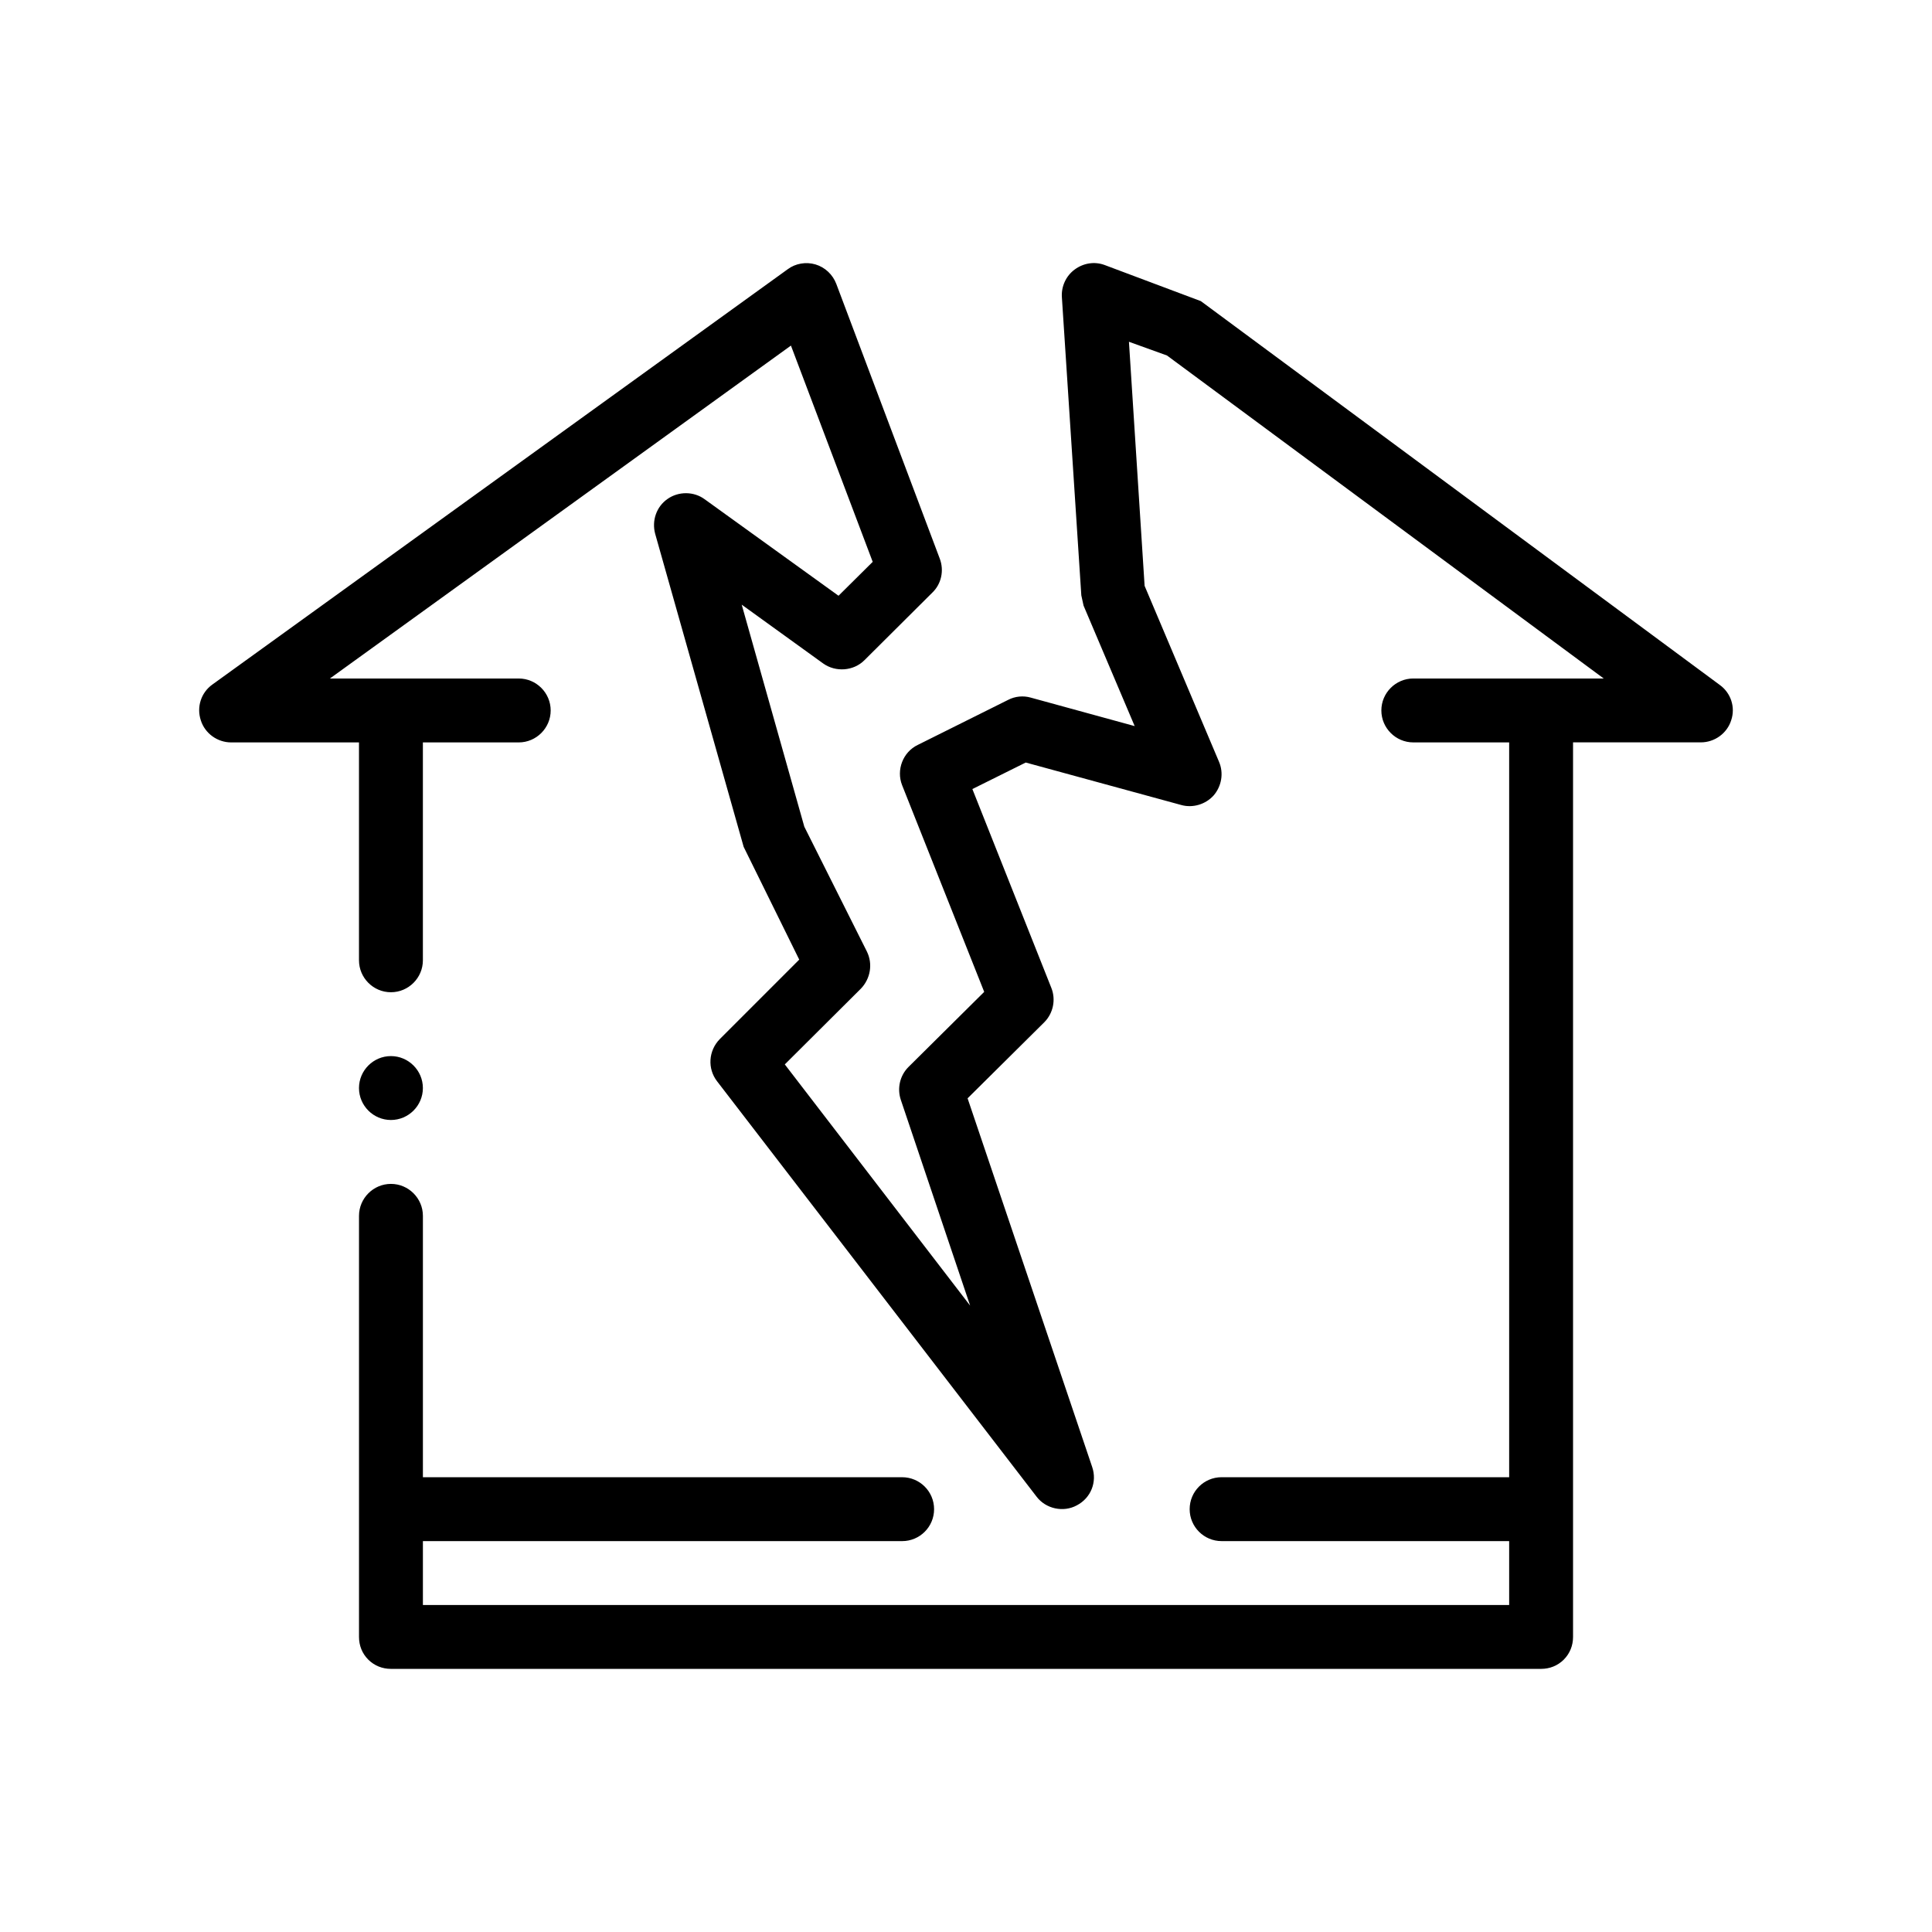
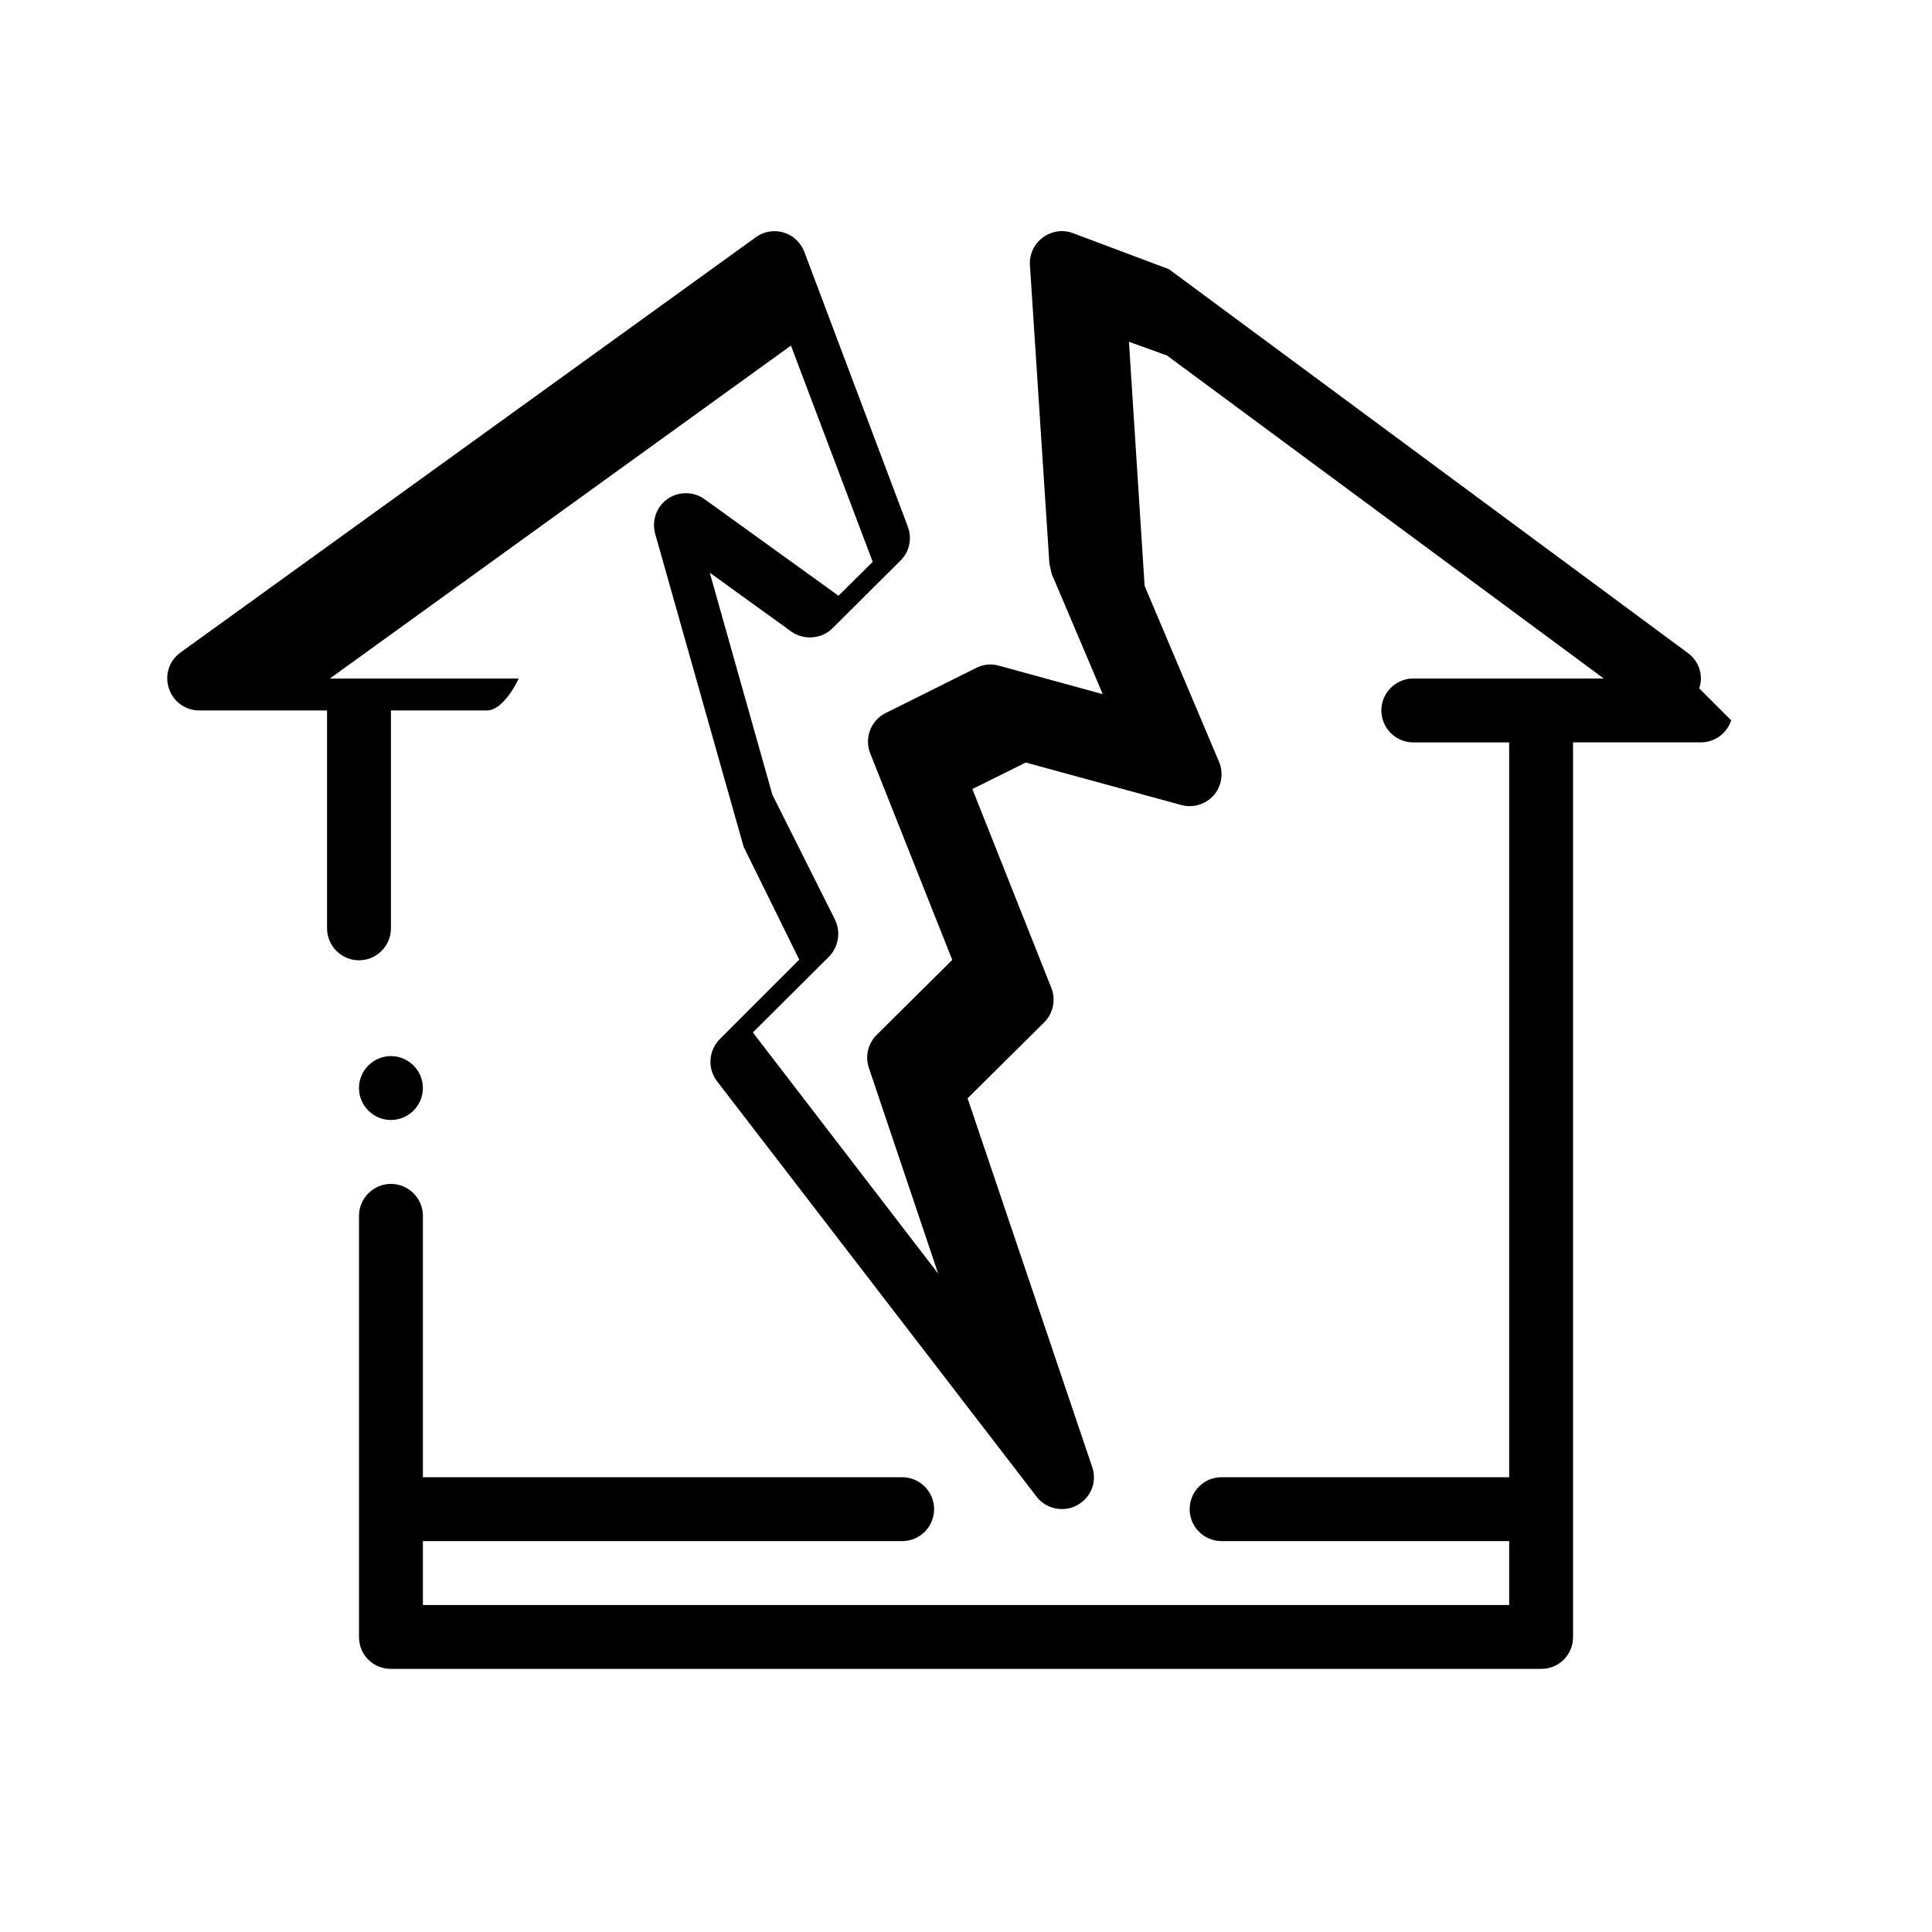
<svg xmlns="http://www.w3.org/2000/svg" fill="#000000" width="800px" height="800px" version="1.1" viewBox="144 144 512 512">
-   <path d="m602.78 334.89c-1.098 3.473-4.402 5.844-8.039 5.844h-33.867v237.07c0 2.281-0.848 4.398-2.453 6.012-1.613 1.605-3.727 2.453-6.016 2.453h-304.8c-2.289 0-4.402-0.852-6.012-2.453-1.613-1.613-2.453-3.727-2.453-6.012v-111.59c0-4.656 3.809-8.469 8.465-8.469s8.469 3.812 8.469 8.469v69.266h127c4.676 0 8.469 3.789 8.469 8.469 0 4.68-3.789 8.465-8.469 8.465l-127-0.004v16.934h287.87v-16.934h-76.203c-4.676 0-8.469-3.785-8.469-8.465 0-4.68 3.789-8.469 8.469-8.469h76.203v-194.73h-25.402c-4.66 0-8.469-3.812-8.469-8.469s3.809-8.469 8.469-8.469h50.461l-115.74-85.598-10.082-3.637 4.152 64.684 19.73 46.648c1.27 2.973 0.68 6.445-1.438 8.898-2.117 2.363-5.508 3.387-8.555 2.539l-41.238-11.262-14.141 7.027 20.914 52.664c1.27 3.133 0.508 6.769-1.863 9.145l-20.32 20.152 33.02 97.703c1.355 3.977-0.344 8.211-4.066 10.16-3.559 1.945-8.211 0.938-10.664-2.289l-84.664-110.07c-2.625-3.387-2.289-8.133 0.68-11.176l21.078-21.086-14.73-29.887-23.453-82.973c-0.934-3.473 0.336-7.195 3.293-9.23 2.883-2.035 6.949-2.035 9.824 0.086l35.477 25.574 9.059-8.984-21.668-57.312-122.18 88.227h50.043c4.656 0 8.465 3.812 8.465 8.469s-3.812 8.469-8.465 8.469h-25.402v57.738c0 4.664-3.812 8.469-8.469 8.469-4.66 0-8.465-3.805-8.465-8.469v-57.738h-33.867c-3.641 0-6.949-2.371-8.047-5.844-1.184-3.559 0.09-7.367 3.047-9.488l152.49-110.07c2.031-1.523 4.828-2.023 7.367-1.266 2.539 0.762 4.566 2.699 5.5 5.152l27.426 72.82c1.184 3.133 0.422 6.691-1.949 8.973l-18.031 17.949c-2.875 2.875-7.621 3.215-10.922 0.852l-21.59-15.586 16.594 58.844 16.594 33.105c1.605 3.293 0.926 7.195-1.613 9.824l-20.152 20.066 49.113 63.922-18.367-54.527c-1.02-3.043-0.258-6.434 2.031-8.715l20.066-19.902-21.758-54.777c-1.605-4.066 0.25-8.801 4.144-10.664l23.961-11.941c1.777-0.934 3.981-1.184 6.012-0.594l27.52 7.543-13.547-31.926-0.594-2.711-5.156-79.082c-0.172-2.797 1.098-5.594 3.387-7.273 2.289-1.699 5.25-2.207 7.961-1.195l25.484 9.566 137.5 101.7c2.957 2.117 4.227 5.922 3.039 9.395zm-355.18 105.92c4.656 0 8.469-3.805 8.469-8.469 0-4.648-3.812-8.465-8.469-8.465-4.66 0-8.465 3.812-8.465 8.465 0 4.664 3.809 8.469 8.465 8.469z" />
+   <path d="m602.78 334.89c-1.098 3.473-4.402 5.844-8.039 5.844h-33.867v237.07c0 2.281-0.848 4.398-2.453 6.012-1.613 1.605-3.727 2.453-6.016 2.453h-304.8c-2.289 0-4.402-0.852-6.012-2.453-1.613-1.613-2.453-3.727-2.453-6.012v-111.59c0-4.656 3.809-8.469 8.465-8.469s8.469 3.812 8.469 8.469v69.266h127c4.676 0 8.469 3.789 8.469 8.469 0 4.68-3.789 8.465-8.469 8.465l-127-0.004v16.934h287.87v-16.934h-76.203c-4.676 0-8.469-3.785-8.469-8.465 0-4.68 3.789-8.469 8.469-8.469h76.203v-194.73h-25.402c-4.66 0-8.469-3.812-8.469-8.469s3.809-8.469 8.469-8.469h50.461l-115.74-85.598-10.082-3.637 4.152 64.684 19.73 46.648c1.27 2.973 0.68 6.445-1.438 8.898-2.117 2.363-5.508 3.387-8.555 2.539l-41.238-11.262-14.141 7.027 20.914 52.664c1.27 3.133 0.508 6.769-1.863 9.145l-20.32 20.152 33.02 97.703c1.355 3.977-0.344 8.211-4.066 10.16-3.559 1.945-8.211 0.938-10.664-2.289l-84.664-110.07c-2.625-3.387-2.289-8.133 0.68-11.176l21.078-21.086-14.73-29.887-23.453-82.973c-0.934-3.473 0.336-7.195 3.293-9.23 2.883-2.035 6.949-2.035 9.824 0.086l35.477 25.574 9.059-8.984-21.668-57.312-122.18 88.227h50.043s-3.812 8.469-8.465 8.469h-25.402v57.738c0 4.664-3.812 8.469-8.469 8.469-4.66 0-8.465-3.805-8.465-8.469v-57.738h-33.867c-3.641 0-6.949-2.371-8.047-5.844-1.184-3.559 0.09-7.367 3.047-9.488l152.49-110.07c2.031-1.523 4.828-2.023 7.367-1.266 2.539 0.762 4.566 2.699 5.5 5.152l27.426 72.82c1.184 3.133 0.422 6.691-1.949 8.973l-18.031 17.949c-2.875 2.875-7.621 3.215-10.922 0.852l-21.59-15.586 16.594 58.844 16.594 33.105c1.605 3.293 0.926 7.195-1.613 9.824l-20.152 20.066 49.113 63.922-18.367-54.527c-1.02-3.043-0.258-6.434 2.031-8.715l20.066-19.902-21.758-54.777c-1.605-4.066 0.25-8.801 4.144-10.664l23.961-11.941c1.777-0.934 3.981-1.184 6.012-0.594l27.52 7.543-13.547-31.926-0.594-2.711-5.156-79.082c-0.172-2.797 1.098-5.594 3.387-7.273 2.289-1.699 5.25-2.207 7.961-1.195l25.484 9.566 137.5 101.7c2.957 2.117 4.227 5.922 3.039 9.395zm-355.18 105.92c4.656 0 8.469-3.805 8.469-8.469 0-4.648-3.812-8.465-8.469-8.465-4.66 0-8.465 3.812-8.465 8.465 0 4.664 3.809 8.469 8.465 8.469z" />
</svg>